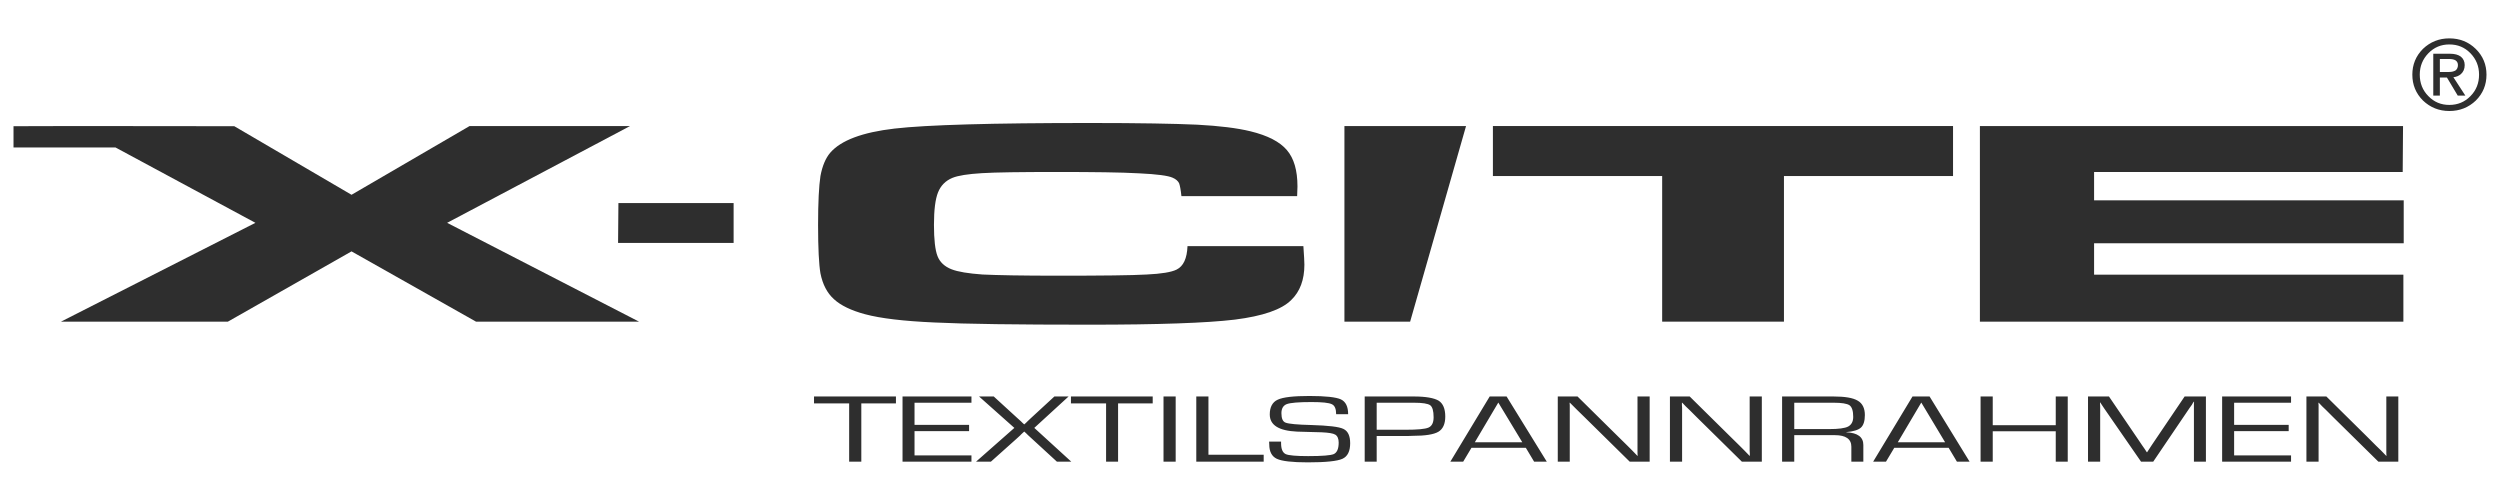
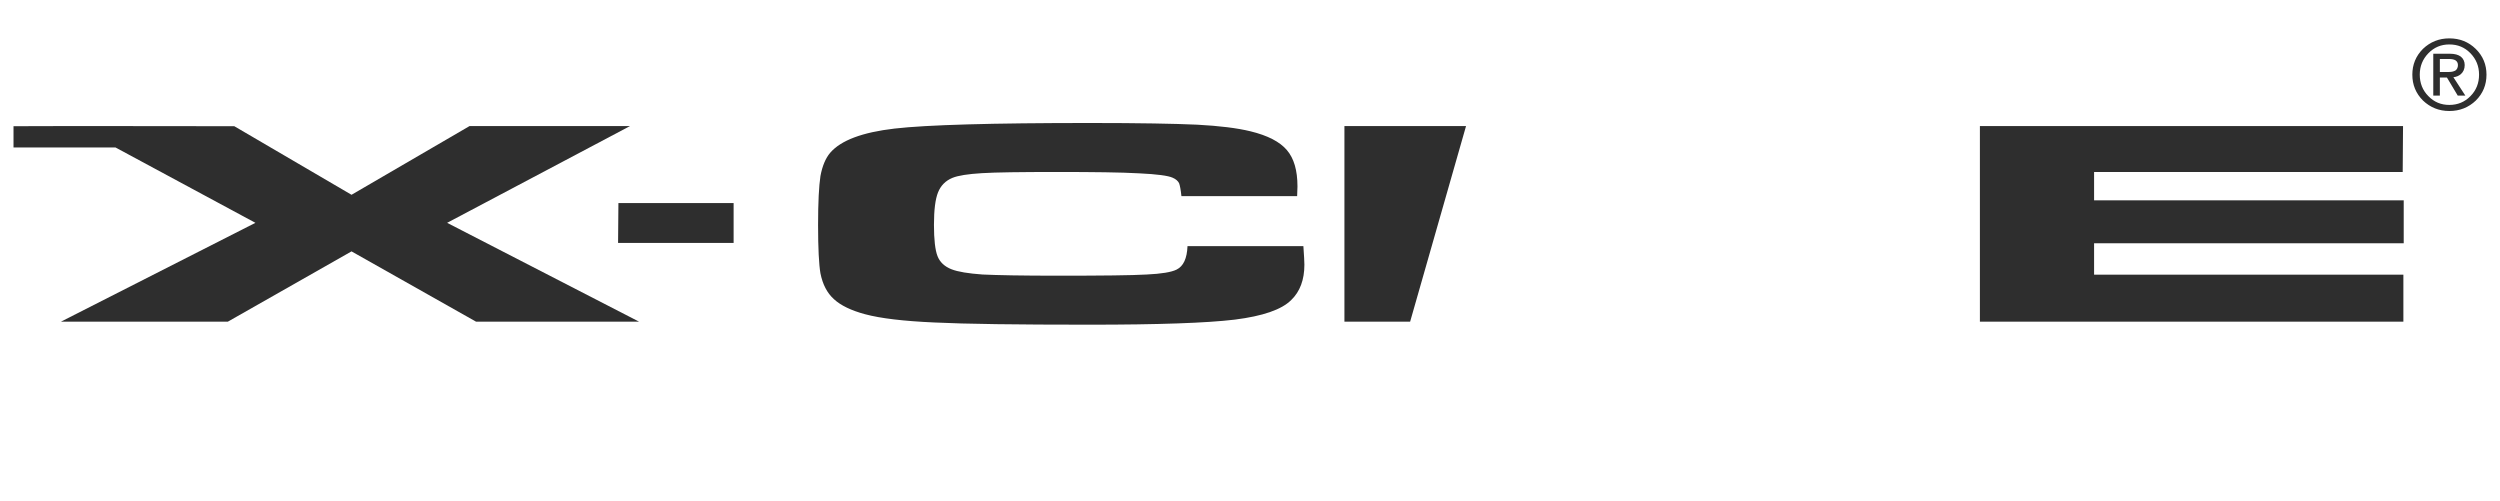
<svg xmlns="http://www.w3.org/2000/svg" xml:space="preserve" width="148mm" height="29.633mm" version="1.1" style="shape-rendering:geometricPrecision; text-rendering:geometricPrecision; image-rendering:optimizeQuality; fill-rule:evenodd; clip-rule:evenodd" viewBox="0 0 14800 2963">
  <defs>
    <style type="text/css">
   
    .fil0 {fill:#2E2E2E}
    .fil1 {fill:#2E2E2E;fill-rule:nonzero}
   
  </style>
  </defs>
  <g id="Ebene_x0020_1">
    <g id="_304402392">
      <g>
        <g>
          <polygon class="fil0" points="3661,1202 4343,1202 4343,1438 3659,1438 " />
          <polygon class="fil0" points="448,746 1387,747 2081,1153 2780,746 3730,746 2647,1319 3783,1904 2818,1904 2081,1488 1349,1904 361,1904 1512,1319 684,873 80,873 80,747 " />
-           <polygon class="fil0" points="8838,746 11562,746 11562,1042 10561,1042 10561,1904 9840,1904 9840,1042 8838,1042 " />
          <polygon class="fil0" points="7959,746 8679,746 8348,1904 7959,1904 " />
          <polygon class="fil0" points="11721,746 14226,746 14224,1018 12397,1018 12397,1186 14230,1186 14230,1440 12397,1440 12397,1626 14228,1626 14228,1904 11721,1904 " />
          <path class="fil0" d="M7030 1457l686 0c4,57 6,93 6,110 0,89 -26,159 -78,209 -57,57 -168,95 -334,116 -166,20 -453,30 -861,30 -429,0 -734,-4 -916,-13 -182,-8 -319,-24 -412,-49 -82,-22 -144,-52 -184,-89 -41,-37 -67,-88 -80,-153 -9,-53 -14,-148 -14,-286 0,-134 5,-230 14,-290 11,-59 30,-105 58,-138 63,-73 190,-121 381,-143 192,-22 577,-33 1158,-33 290,0 501,4 633,10 132,7 237,20 315,39 103,25 174,62 216,111 42,49 63,120 63,216 0,5 -1,24 -2,57l-685 0c-4,-38 -9,-64 -14,-77 -7,-13 -19,-24 -38,-32 -26,-12 -92,-21 -199,-26 -107,-6 -268,-8 -485,-8 -215,0 -363,2 -445,7 -83,5 -141,14 -175,28 -41,17 -69,46 -85,86 -16,40 -24,104 -24,192 0,87 7,149 21,185 14,36 42,62 83,78 38,15 100,25 184,31 84,4 233,7 446,7 262,0 438,-2 525,-7 87,-4 147,-14 177,-29 41,-20 62,-66 65,-139z" />
        </g>
-         <path class="fil1" d="M5099 2388l0 345 -72 0 0 -345 -208 0 0 -41 485 0 0 41 -205 0zm315 -4l0 131 323 0 0 37 -323 0 0 144 337 0 0 37 -408 0 0 -386 408 0 0 37 -337 0zm912 -37l-203 186 219 200 -85 0 -147 -135 -24 -22c-1,-1 -4,-4 -10,-10l-12 -11 -1 0 -12 11c-6,6 -10,9 -11,11l-24 22 -150 134 -88 0 227 -200 -209 -186 87 0 141 129 20 18c2,2 5,5 9,9l10 9 1 0 10 -9c5,-5 8,-8 9,-9l19 -18 140 -129 84 0zm293 41l0 345 -71 0 0 -345 -208 0 0 -41 484 0 0 41 -205 0zm341 -41l0 386 -72 0 0 -386 72 0zm194 0l0 345 327 0 0 41 -399 0 0 -386 72 0zm827 105l-71 0c0,-31 -8,-51 -25,-59 -18,-9 -58,-13 -121,-13 -75,0 -124,4 -146,12 -21,8 -32,26 -32,54 0,31 8,50 25,56 18,7 68,12 153,14 99,3 162,10 189,23 27,13 40,41 40,85 0,47 -15,78 -46,92 -31,14 -99,21 -205,21 -92,0 -153,-7 -183,-21 -30,-14 -45,-43 -45,-85l-1 -17 71 0 0 9c0,35 9,56 27,65 17,8 62,12 133,12 83,0 133,-4 152,-12 19,-9 29,-31 29,-68 0,-23 -7,-39 -20,-47 -13,-8 -40,-12 -81,-14l-74 -2 -71 -2c-108,-5 -162,-38 -162,-102 0,-43 16,-73 47,-87 32,-15 94,-22 188,-22 95,0 157,7 186,20 29,14 43,43 43,88zm98 281l0 -386 266 0 25 0c71,0 120,9 147,25 26,17 39,48 39,94 0,44 -14,74 -41,90 -27,16 -78,24 -153,24l-28 1 -184 0 0 152 -71 0zm71 -189l170 0c71,0 117,-4 137,-13 20,-9 30,-29 30,-61 0,-38 -7,-61 -20,-71 -14,-10 -46,-15 -96,-15l-28 0 -193 0 0 160zm883 107l-322 0 -49 82 -76 0 233 -386 100 0 238 386 -75 0 -49 -82zm-21 -33l-142 -235 -139 235 281 0zm754 -271l0 386 -118 0 -267 -263 -44 -43 -21 -21 -22 -22 -2 0 1 15 0 14 0 29 0 291 -71 0 0 -386 117 0 233 230 61 60 30 30 30 31 2 0 -1 -15 0 -14 0 -29 0 -293 72 0zm664 0l0 386 -118 0 -267 -263 -43 -43 -22 -21 -21 -22 -2 0 0 15 1 14 0 29 0 291 -72 0 0 -386 117 0 233 230 61 60 30 30 30 31 2 0 0 -15 -1 -14 0 -29 0 -293 72 0zm120 386l0 -386 304 0c68,0 116,8 144,25 28,16 42,45 42,85 0,35 -8,60 -23,74 -15,14 -44,23 -87,27l0 1c67,3 101,28 101,75l0 99 -71 0 0 -89c0,-45 -33,-68 -97,-68l-24 0 -217 0 0 157 -72 0zm72 -193l208 0c54,0 92,-5 111,-15 20,-11 30,-30 30,-57 0,-35 -7,-58 -22,-69 -15,-10 -46,-15 -94,-15l-233 0 0 156zm914 111l-322 0 -49 82 -76 0 233 -386 101 0 237 386 -75 0 -49 -82zm-21 -33l-141 -235 -139 235 280 0zm726 -271l0 386 -71 0 0 -180 -373 0 0 180 -72 0 0 -386 72 0 0 170 373 0 0 -170 71 0zm818 0l0 386 -71 0 0 -309 0 -23 0 -11 1 -12 -2 0 -6 9c-3,5 -4,8 -5,9l-13 18 -216 319 -72 0 -218 -315 -12 -18 -6 -9c-2,-2 -3,-5 -6,-9l-1 0 0 10 1 11 0 21 0 309 -72 0 0 -386 124 0 170 250 27 40 14 20 13 20 2 0 13 -20c6,-10 11,-16 13,-20l27 -40 169 -250 126 0zm167 37l0 131 323 0 0 37 -323 0 0 144 337 0 0 37 -408 0 0 -386 408 0 0 37 -337 0zm972 -37l0 386 -118 0 -267 -263 -43 -43 -22 -21 -21 -22 -2 0 1 15 0 14 0 29 0 291 -72 0 0 -386 118 0 233 230 60 60 31 30 30 31 2 0 -1 -15 0 -14 0 -29 0 -293 71 0z" />
      </g>
      <path class="fil1" d="M14500 227c62,0 114,21 156,62 43,42 64,93 64,153 0,60 -21,111 -63,153 -43,41 -95,62 -157,62 -61,0 -113,-21 -156,-62 -42,-42 -63,-93 -63,-153 0,-60 21,-111 63,-153 43,-41 95,-62 156,-62zm176 215c0,-50 -17,-92 -51,-127 -34,-35 -75,-52 -125,-52 -49,0 -90,17 -124,52 -34,35 -51,77 -51,127 0,50 17,93 51,127 34,35 75,52 124,52 49,0 91,-17 125,-52 34,-34 51,-77 51,-127zm-271 124l0 -248 0 0 20 0 0 0 80 0c27,0 48,6 63,17 15,12 23,29 23,50 0,23 -8,41 -23,54 -12,10 -26,16 -44,18l0 0 71 109 0 0 -22 0 -23 0 0 0 -64 -107 0 0 -42 0 0 0 0 107 0 0 -19 0 -20 0zm39 -140l0 0 53 0c19,0 32,-4 41,-10 8,-7 13,-17 13,-31 0,-12 -5,-21 -13,-27 -9,-6 -22,-9 -41,-9l-53 0 0 0 0 77z" />
    </g>
  </g>
</svg>